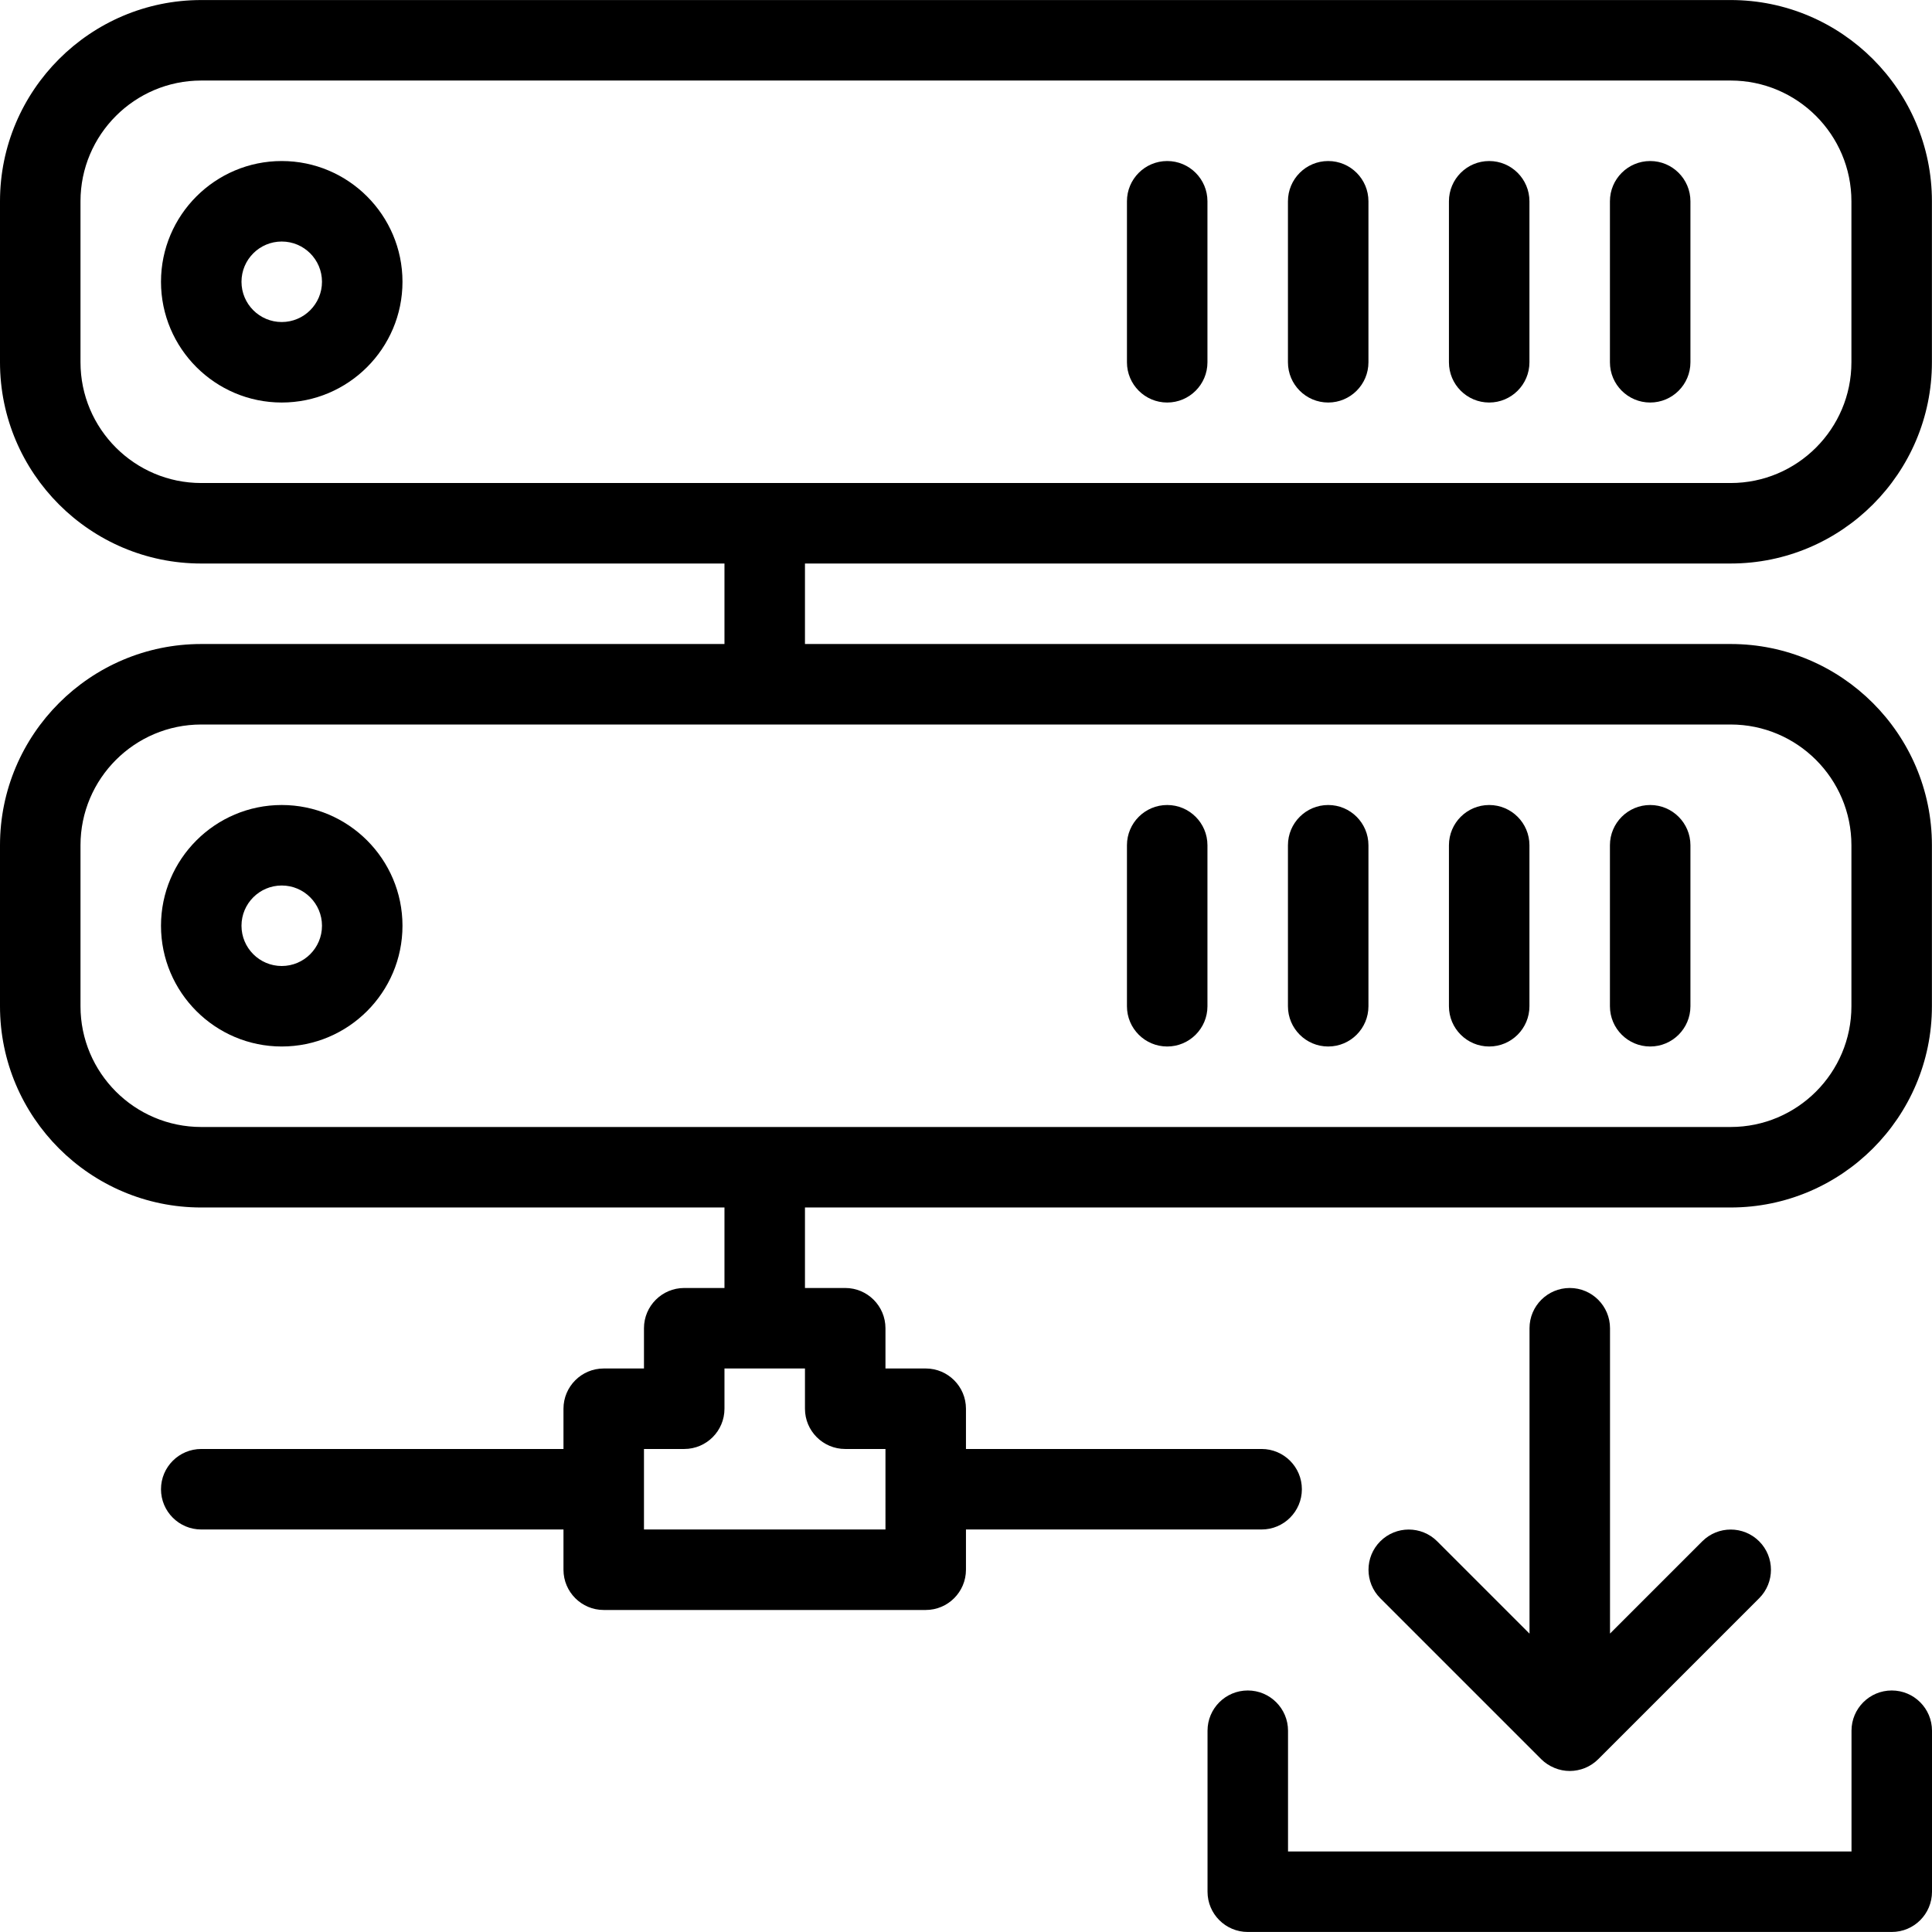
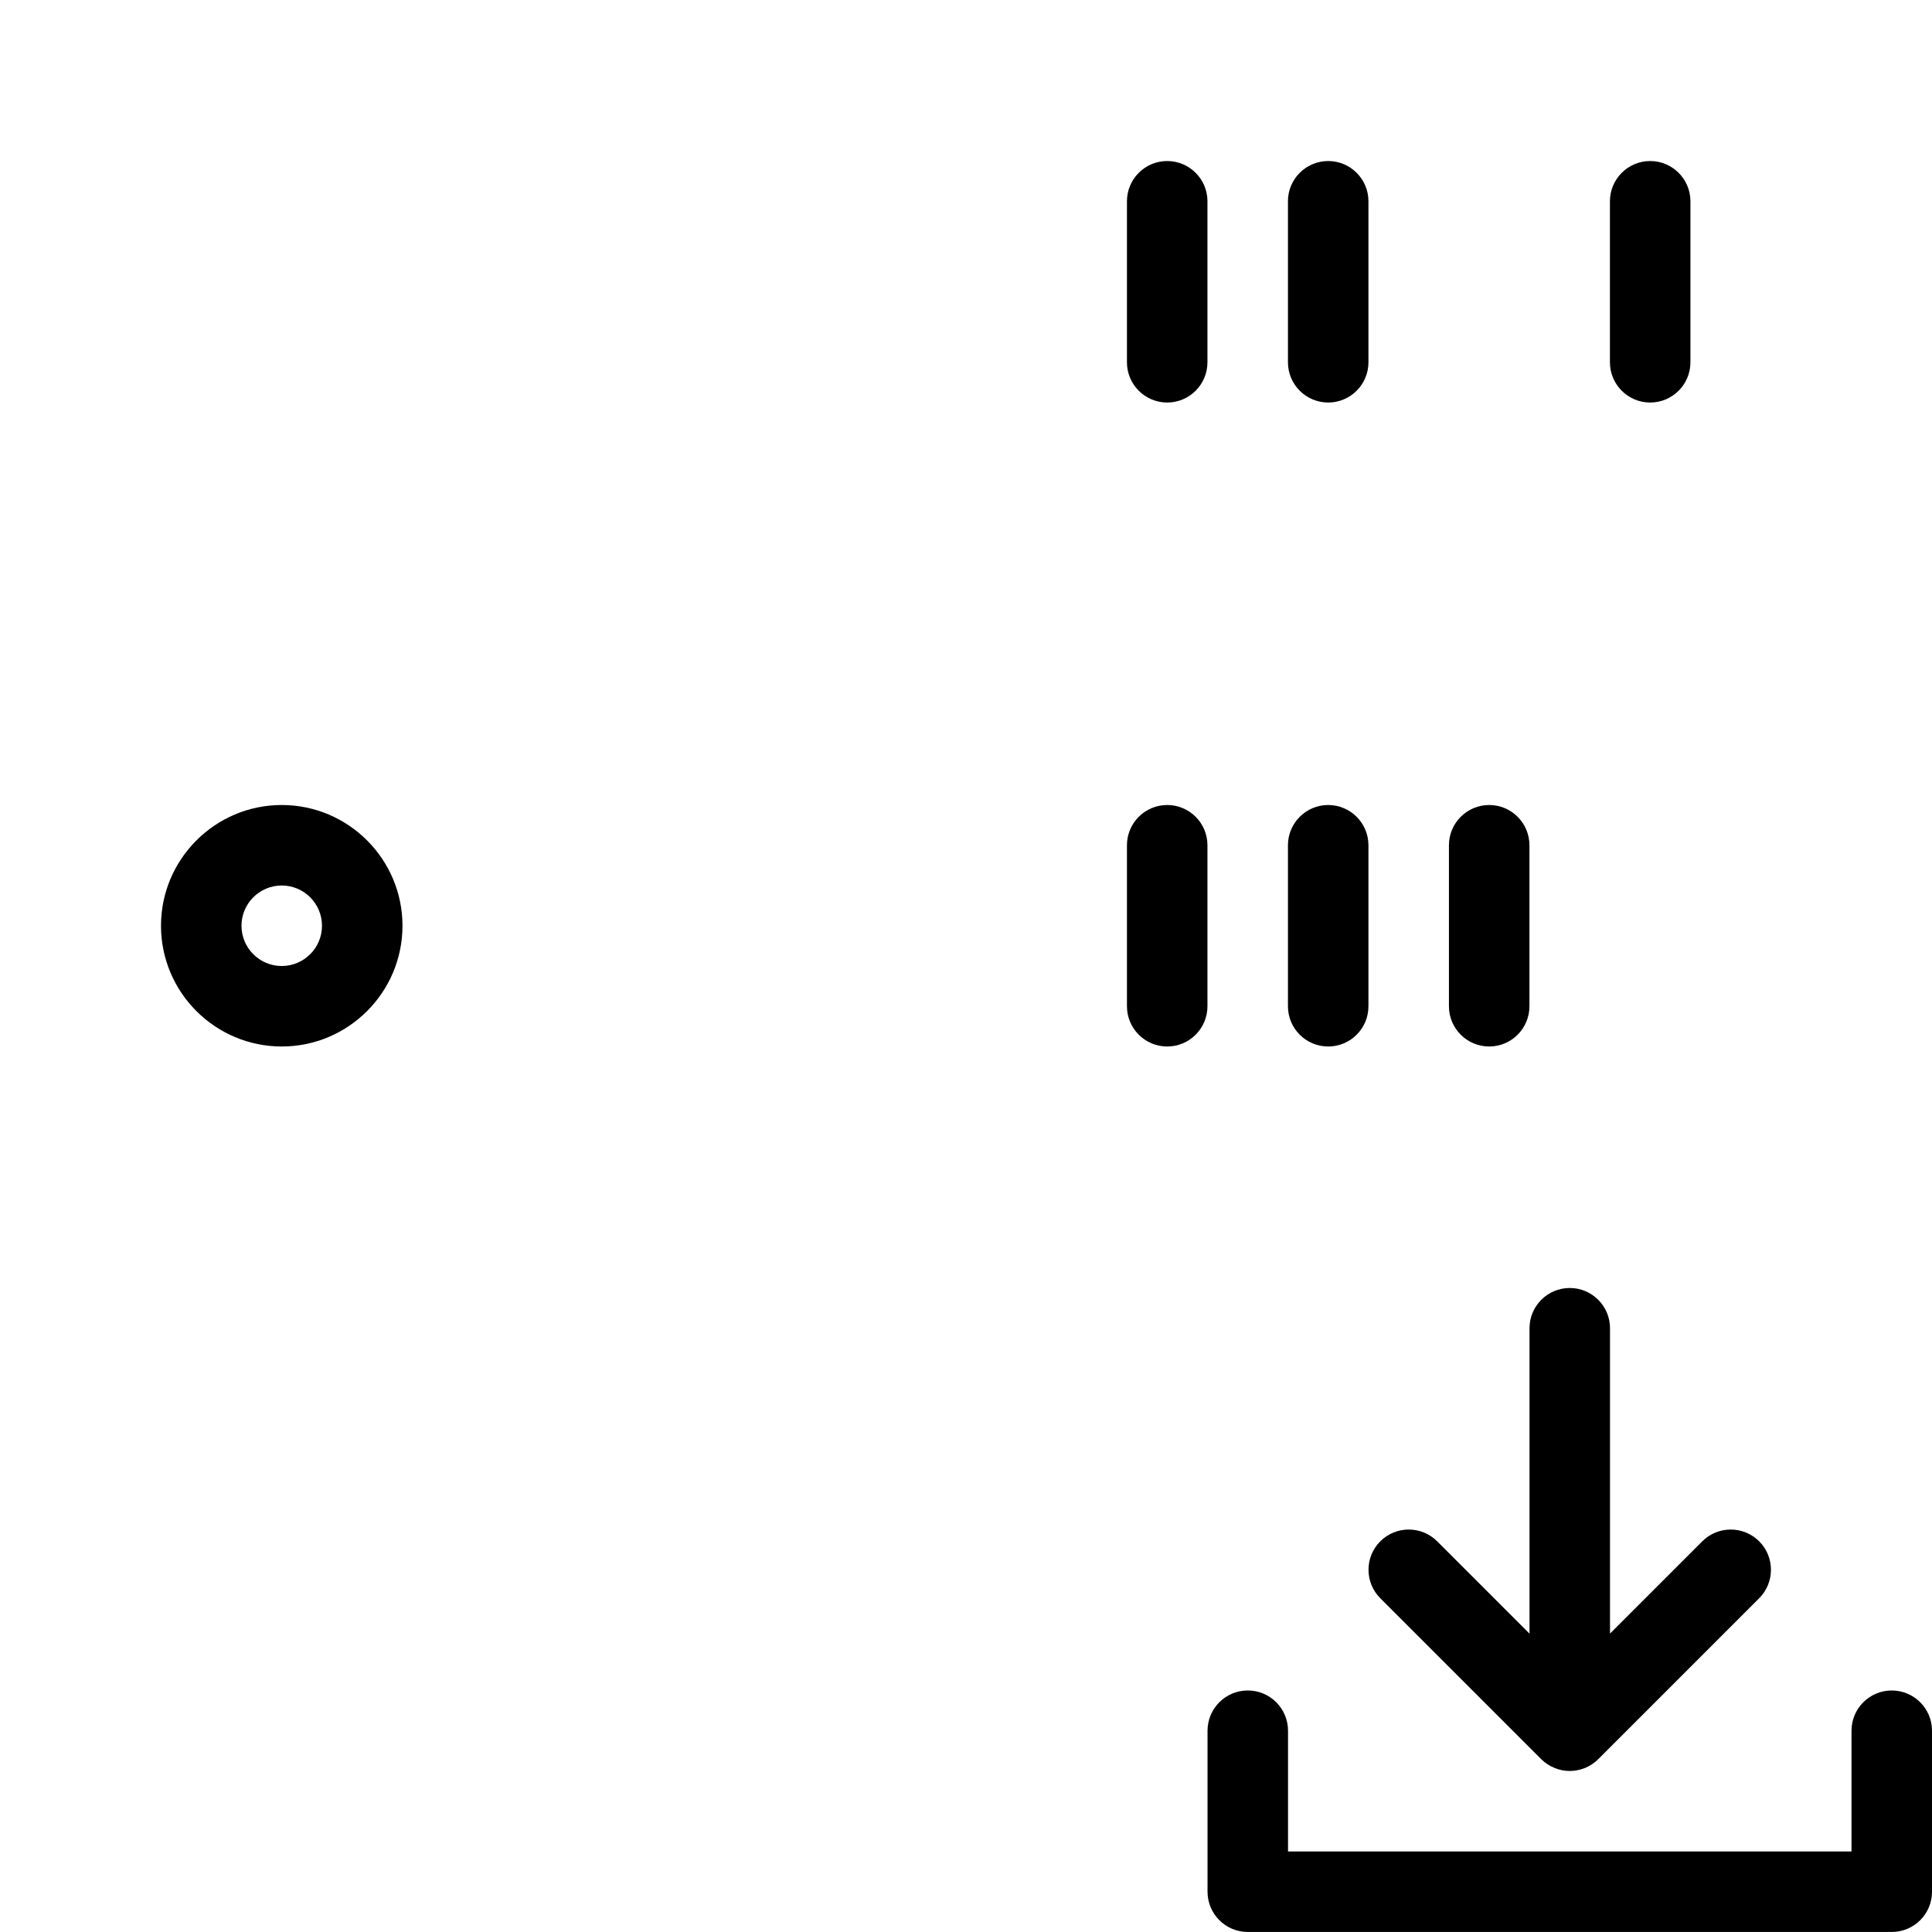
<svg xmlns="http://www.w3.org/2000/svg" version="1.1" id="Capa_1" x="0px" y="0px" viewBox="0 0 512.021 512.021" style="enable-background:new 0 0 512.021 512.021;" xml:space="preserve">
  <g>
    <g>
      <g>
-         <path d="M394.667,42.677c-5.888,0-10.667,4.779-10.667,10.667v42.667c0,5.888,4.779,10.667,10.667,10.667     s10.667-4.779,10.667-10.667V53.344C405.333,47.456,400.555,42.677,394.667,42.677z" />
        <path d="M437.333,42.677c-5.888,0-10.667,4.779-10.667,10.667v42.667c0,5.888,4.779,10.667,10.667,10.667     c5.888,0,10.667-4.779,10.667-10.667V53.344C448,47.456,443.221,42.677,437.333,42.677z" />
        <path d="M501.355,448.011c-5.888,0-10.667,4.779-10.667,10.667v32H341.355v-32c0-5.888-4.779-10.667-10.667-10.667     s-10.667,4.779-10.667,10.667v42.667c0,5.888,4.779,10.667,10.667,10.667h170.667c5.909,0,10.667-4.779,10.667-10.667v-42.667     C512.021,452.789,507.243,448.011,501.355,448.011z" />
        <path d="M416.021,341.344c-5.888,0-10.667,4.779-10.667,10.667v80.939l-24.469-24.469c-4.16-4.16-10.923-4.16-15.083,0     c-4.16,4.16-4.16,10.923,0,15.083l42.667,42.667c1.003,1.003,2.176,1.749,3.413,2.261c0.021,0,0.043,0.043,0.064,0.043h0.021     c1.28,0.533,2.667,0.811,4.053,0.811c1.365,0,2.752-0.277,4.032-0.789c1.28-0.533,2.475-1.301,3.499-2.325l42.667-42.667     c4.16-4.16,4.16-10.923,0-15.083c-4.16-4.16-10.923-4.16-15.083,0l-24.448,24.448v-80.917     C426.688,346.123,421.909,341.344,416.021,341.344z" />
-         <path d="M74.667,42.677c-17.643,0-32,14.357-32,32c0,17.643,14.357,32,32,32c17.643,0,32-14.357,32-32     C106.667,57.035,92.309,42.677,74.667,42.677z M74.667,85.344C68.779,85.344,64,80.565,64,74.677s4.779-10.667,10.667-10.667     s10.667,4.779,10.667,10.667S80.555,85.344,74.667,85.344z" />
        <path d="M309.333,42.677c-5.888,0-10.667,4.779-10.667,10.667v42.667c0,5.888,4.779,10.667,10.667,10.667S320,101.899,320,96.011     V53.344C320,47.456,315.221,42.677,309.333,42.677z" />
        <path d="M352,42.677c-5.888,0-10.667,4.779-10.667,10.667v42.667c0,5.888,4.779,10.667,10.667,10.667     c5.888,0,10.667-4.779,10.667-10.667V53.344C362.667,47.456,357.888,42.677,352,42.677z" />
        <path d="M394.667,213.344c-5.888,0-10.667,4.779-10.667,10.667v42.667c0,5.888,4.779,10.667,10.667,10.667     s10.667-4.779,10.667-10.667v-42.667C405.333,218.123,400.555,213.344,394.667,213.344z" />
        <path d="M352,213.344c-5.888,0-10.667,4.779-10.667,10.667v42.667c0,5.888,4.779,10.667,10.667,10.667     c5.888,0,10.667-4.779,10.667-10.667v-42.667C362.667,218.123,357.888,213.344,352,213.344z" />
-         <path d="M437.333,213.344c-5.888,0-10.667,4.779-10.667,10.667v42.667c0,5.888,4.779,10.667,10.667,10.667     c5.888,0,10.667-4.779,10.667-10.667v-42.667C448,218.123,443.221,213.344,437.333,213.344z" />
        <path d="M309.333,213.344c-5.888,0-10.667,4.779-10.667,10.667v42.667c0,5.888,4.779,10.667,10.667,10.667     S320,272.565,320,266.677v-42.667C320,218.123,315.221,213.344,309.333,213.344z" />
-         <path d="M345.024,394.677c0-5.888-4.779-10.667-10.667-10.667H256v-10.667c0-5.888-4.779-10.667-10.667-10.667h-10.667v-10.667     c0-5.888-4.779-10.667-10.667-10.667h-10.667v-21.333h245.333c29.397,0,53.333-23.936,53.333-53.333v-42.667     c0-29.397-23.936-53.333-53.333-53.333H213.333v-21.333h245.333c29.397,0,53.333-23.936,53.333-53.333V53.344     c0-29.397-23.936-53.333-53.333-53.333H53.333C23.936,0.011,0,23.947,0,53.344v42.667c0,29.397,23.936,53.333,53.333,53.333H192     v21.333H53.333C23.936,170.677,0,194.613,0,224.011v42.667c0,29.397,23.936,53.333,53.333,53.333H192v21.333h-10.667     c-5.888,0-10.667,4.779-10.667,10.667v10.667H160c-5.888,0-10.667,4.779-10.667,10.667v10.667h-96     c-5.888,0-10.667,4.779-10.667,10.667s4.779,10.667,10.667,10.667h96v10.667c0,5.888,4.779,10.667,10.667,10.667h85.333     c5.888,0,10.667-4.779,10.667-10.667v-10.667h78.357C340.245,405.344,345.024,400.565,345.024,394.677z M53.333,128.011     c-17.643,0-32-14.357-32-32V53.344c0-17.643,14.357-32,32-32h405.333c17.643,0,32,14.357,32,32v42.667c0,17.643-14.357,32-32,32     H53.333z M53.333,298.677c-17.643,0-32-14.357-32-32v-42.667c0-17.643,14.357-32,32-32h405.333c17.643,0,32,14.357,32,32v42.667     c0,17.643-14.357,32-32,32H53.333z M234.667,405.344h-64v-21.333h10.667c5.888,0,10.667-4.779,10.667-10.667v-10.667h21.333     v10.667c0,5.888,4.779,10.667,10.667,10.667h10.667V405.344z" />
        <path d="M74.667,213.344c-17.643,0-32,14.357-32,32c0,17.643,14.357,32,32,32c17.643,0,32-14.357,32-32     C106.667,227.701,92.309,213.344,74.667,213.344z M74.667,256.011c-5.888,0-10.667-4.779-10.667-10.667     s4.779-10.667,10.667-10.667s10.667,4.779,10.667,10.667S80.555,256.011,74.667,256.011z" />
      </g>
    </g>
  </g>
  <g>
</g>
  <g>
</g>
  <g>
</g>
  <g>
</g>
  <g>
</g>
  <g>
</g>
  <g>
</g>
  <g>
</g>
  <g>
</g>
  <g>
</g>
  <g>
</g>
  <g>
</g>
  <g>
</g>
  <g>
</g>
  <g>
</g>
</svg>